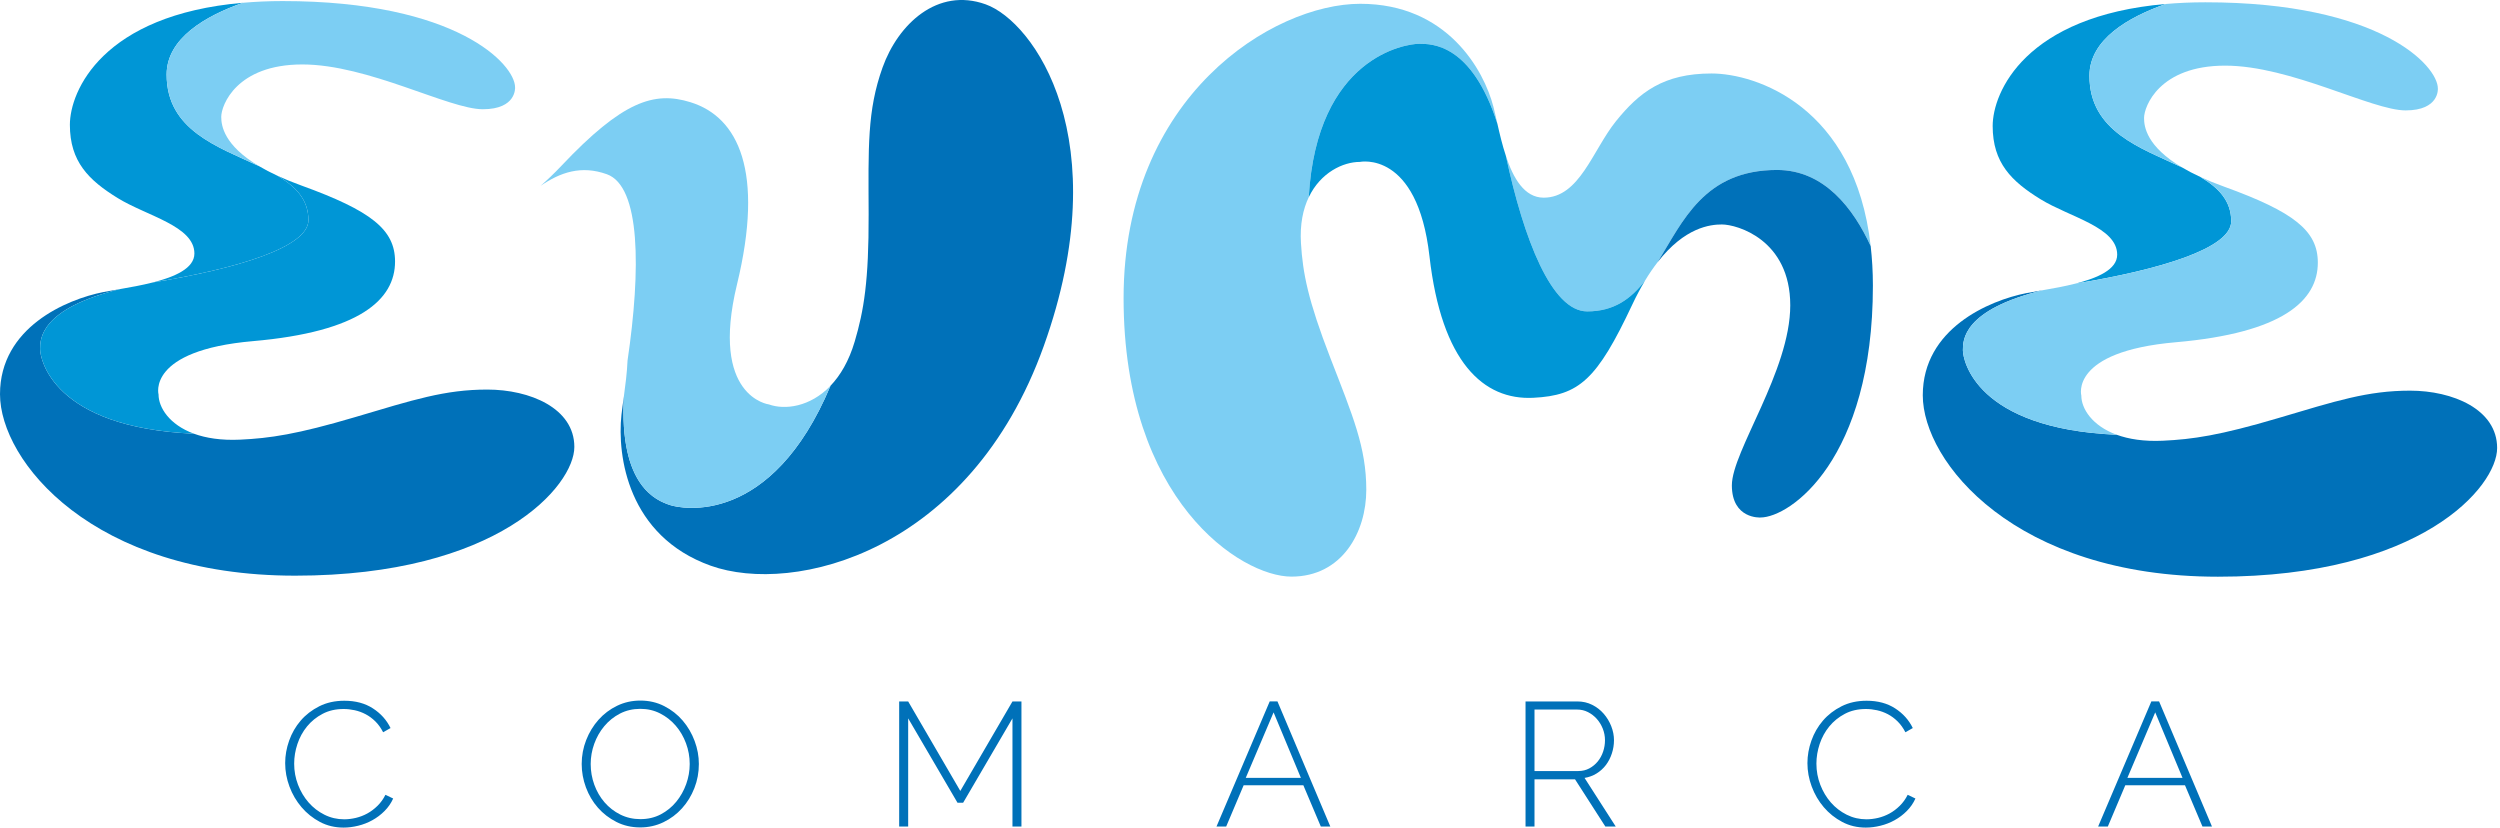
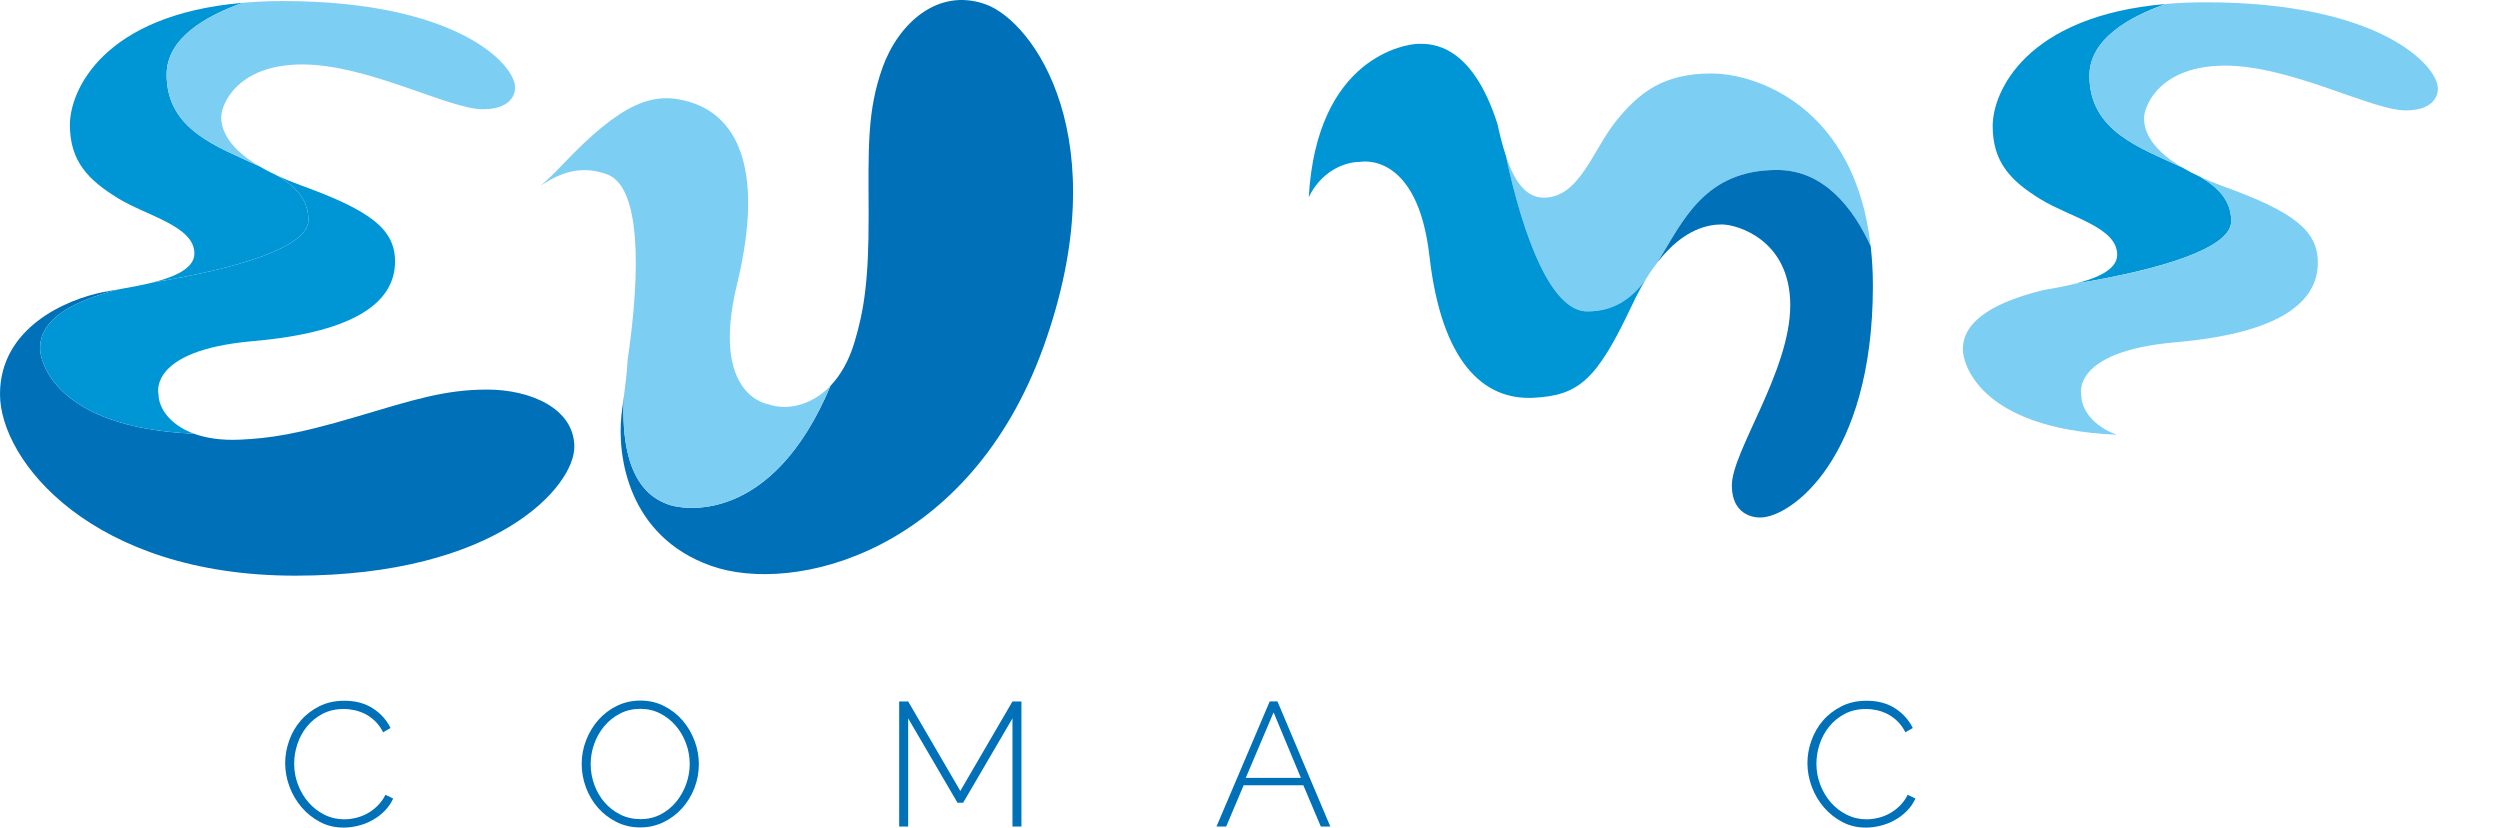
<svg xmlns="http://www.w3.org/2000/svg" width="145" height="48" viewBox="0 0 145 48" fill="none">
  <path d="M92.059 18.061C93.622 18.061 94.605 17.317 95.409 16.28C95.653 15.874 95.897 15.522 96.139 15.21C97.601 12.842 98.846 9.858 103.07 9.858C105.811 9.858 107.504 12.106 108.5 14.277C107.585 6.149 101.828 4.262 99.268 4.262C96.483 4.262 95.079 5.35 93.723 7.033C92.368 8.718 91.616 11.465 89.533 11.465C88.411 11.465 87.766 10.33 87.342 9.044C87.342 9.046 87.342 9.047 87.343 9.049C88.381 13.886 89.998 18.061 92.059 18.061Z" fill="#7CCEF3" />
-   <path d="M82.305 2.539C83.047 2.539 85.365 2.534 86.85 7.183C86.767 6.818 86.693 6.481 86.622 6.205C86.067 4.06 83.936 0.22 78.893 0.22C73.85 0.22 65.168 5.556 65.168 17.293C65.168 29.029 71.968 33.444 74.904 33.444C77.84 33.444 79.245 30.869 79.245 28.408C79.245 25.947 78.466 24.133 77.162 20.765C75.857 17.396 75.56 15.825 75.456 14.106C75.389 13.008 75.577 12.129 75.908 11.438C76.373 3.279 81.56 2.539 82.305 2.539Z" fill="#7CCEF3" />
  <path d="M103.069 9.858C98.845 9.858 97.6 12.842 96.139 15.21C97.718 13.177 99.198 13.019 99.871 13.019C100.749 13.019 103.835 13.899 103.835 17.708C103.835 21.517 100.448 26.181 100.448 28.149C100.448 30.118 102.103 30.015 102.103 30.015C103.835 30.015 108.628 26.646 108.628 16.567C108.628 15.753 108.581 14.993 108.5 14.277C107.503 12.106 105.811 9.858 103.069 9.858Z" fill="#0071B9" />
  <path d="M78.869 9.391C78.869 9.391 82.206 8.692 82.909 14.859C83.611 21.025 86.049 23.216 88.93 23.072C91.589 22.94 92.619 22.036 94.677 17.657C94.919 17.142 95.165 16.688 95.409 16.28C94.605 17.318 93.622 18.061 92.059 18.061C89.998 18.061 88.381 13.886 87.343 9.05C87.342 9.048 87.342 9.046 87.342 9.044C87.135 8.422 86.981 7.766 86.85 7.184C85.366 2.535 83.048 2.54 82.306 2.54C81.561 2.54 76.374 3.28 75.908 11.439C76.595 10.001 77.906 9.391 78.869 9.391Z" fill="#0096D6" />
  <path d="M129.411 12.834C129.411 11.636 128.665 10.882 127.625 10.266C127.219 10.079 126.865 9.893 126.553 9.707C124.178 8.586 121.187 7.632 121.187 4.393C121.187 2.292 123.44 0.994 125.617 0.23C117.467 0.932 115.575 5.345 115.575 7.308C115.575 9.442 116.666 10.52 118.355 11.558C120.043 12.597 122.797 13.175 122.797 14.771C122.797 15.631 121.659 16.125 120.37 16.451C120.372 16.451 120.373 16.45 120.375 16.45C125.224 15.654 129.411 14.415 129.411 12.834Z" fill="#0096D6" />
-   <path d="M113.847 20.311C113.847 19.743 113.843 17.966 118.504 16.827C118.138 16.891 117.799 16.948 117.523 17.002C115.371 17.428 111.521 19.061 111.521 22.927C111.521 26.794 116.873 33.449 128.64 33.449C140.407 33.449 144.834 28.236 144.834 25.985C144.834 23.735 142.252 22.658 139.784 22.658C137.317 22.658 135.498 23.253 132.121 24.254C128.744 25.254 127.168 25.482 125.445 25.562C124.343 25.613 123.462 25.469 122.769 25.216C114.589 24.859 113.847 20.883 113.847 20.311Z" fill="#0071B9" />
  <path d="M121.187 4.394C121.187 7.633 124.178 8.586 126.552 9.707C124.514 8.496 124.355 7.361 124.355 6.846C124.355 6.173 125.238 3.807 129.057 3.807C132.875 3.807 137.552 6.403 139.526 6.403C141.5 6.403 141.396 5.134 141.396 5.134C141.396 3.807 138.019 0.133 127.913 0.133C127.096 0.133 126.335 0.169 125.617 0.231C123.44 0.995 121.187 2.292 121.187 4.394Z" fill="#7CCEF3" />
  <path d="M120.717 22.947C120.717 22.947 120.016 20.388 126.199 19.85C132.382 19.311 134.434 17.445 134.434 15.233C134.434 13.381 133.05 12.294 129.005 10.828C128.488 10.641 128.032 10.455 127.624 10.267C128.665 10.883 129.41 11.637 129.41 12.835C129.41 14.416 125.223 15.655 120.374 16.451C120.373 16.451 120.372 16.451 120.369 16.451C119.745 16.61 119.087 16.728 118.504 16.828C113.843 17.967 113.848 19.744 113.848 20.312C113.848 20.883 114.589 24.859 122.77 25.216C121.328 24.69 120.717 23.685 120.717 22.947Z" fill="#7CCEF3" />
  <path d="M17.889 12.768C17.889 11.57 17.143 10.815 16.102 10.198C15.696 10.012 15.342 9.825 15.03 9.64C12.656 8.518 9.664 7.563 9.664 4.325C9.664 2.222 11.918 0.924 14.095 0.16C5.945 0.862 4.053 5.276 4.053 7.24C4.053 9.375 5.144 10.452 6.832 11.491C8.521 12.53 11.275 13.108 11.275 14.704C11.275 15.565 10.136 16.059 8.848 16.386C8.85 16.385 8.851 16.385 8.852 16.385C13.702 15.589 17.889 14.348 17.889 12.768Z" fill="#0096D6" />
  <path d="M2.325 20.247C2.325 19.679 2.321 17.901 6.982 16.763C6.616 16.826 6.278 16.883 6.001 16.938C3.85 17.363 0 18.996 0 22.864C0 26.732 5.351 33.389 17.118 33.389C28.885 33.389 33.312 28.175 33.312 25.923C33.312 23.672 30.731 22.595 28.262 22.595C25.794 22.595 23.976 23.191 20.599 24.192C17.222 25.192 15.646 25.42 13.923 25.5C12.821 25.551 11.94 25.407 11.248 25.155C3.067 24.796 2.325 20.818 2.325 20.247Z" fill="#0071B9" />
  <path d="M9.664 4.325C9.664 7.564 12.655 8.518 15.03 9.64C12.991 8.428 12.832 7.293 12.832 6.778C12.832 6.104 13.716 3.738 17.534 3.738C21.353 3.738 26.029 6.336 28.004 6.336C29.978 6.336 29.874 5.065 29.874 5.065C29.874 3.738 26.497 0.062 16.392 0.062C15.573 0.062 14.812 0.099 14.095 0.161C11.917 0.925 9.664 2.222 9.664 4.325Z" fill="#7CCEF3" />
  <path d="M9.196 22.883C9.196 22.883 8.495 20.323 14.678 19.785C20.86 19.247 22.913 17.38 22.913 15.167C22.913 13.315 21.528 12.228 17.483 10.761C16.967 10.574 16.511 10.388 16.103 10.199C17.143 10.816 17.889 11.571 17.889 12.768C17.889 14.349 13.702 15.589 8.853 16.385C8.851 16.385 8.85 16.386 8.848 16.386C8.223 16.544 7.566 16.662 6.982 16.763C2.321 17.901 2.326 19.679 2.326 20.247C2.326 20.819 3.068 24.796 11.249 25.154C9.807 24.627 9.196 23.621 9.196 22.883Z" fill="#0096D6" />
  <path d="M38.818 29.279C38.111 29.027 35.901 28.241 36.185 22.988C36.13 23.389 36.077 23.758 36.044 24.065C35.789 26.444 36.415 31.091 41.221 32.811C46.028 34.532 56.252 32.045 60.542 20.062C64.832 8.08 59.965 1.253 57.167 0.251C54.37 -0.75 52.09 1.399 51.189 3.913C50.29 6.425 50.368 8.542 50.381 12.426C50.393 16.31 50.102 18.017 49.574 19.806C49.235 20.951 48.734 21.784 48.168 22.376C44.742 30.548 39.528 29.533 38.818 29.279Z" fill="#0071B9" />
  <path d="M44.598 23.457C44.598 23.457 41.162 23.031 42.746 16.496C44.331 9.961 42.839 6.794 40.049 5.929C37.945 5.275 36.114 5.856 32.554 9.625C32.134 10.068 31.735 10.448 31.352 10.781C32.498 9.996 33.707 9.572 35.196 10.105C37.16 10.808 37.175 15.623 36.397 20.915C36.397 20.917 36.397 20.919 36.397 20.92C36.366 21.627 36.272 22.349 36.185 22.988C35.901 28.241 38.112 29.026 38.817 29.279C39.528 29.534 44.741 30.548 48.168 22.377C46.987 23.61 45.515 23.786 44.598 23.457Z" fill="#7CCEF3" />
  <path d="M16.54 44.26C16.54 43.824 16.617 43.389 16.77 42.957C16.923 42.525 17.146 42.138 17.439 41.797C17.732 41.456 18.092 41.179 18.517 40.965C18.943 40.75 19.428 40.643 19.974 40.643C20.621 40.643 21.173 40.79 21.629 41.087C22.086 41.383 22.427 41.763 22.651 42.227L22.222 42.471C22.092 42.219 21.941 42.008 21.767 41.838C21.594 41.668 21.406 41.529 21.205 41.424C21.004 41.319 20.795 41.242 20.577 41.194C20.359 41.147 20.144 41.122 19.933 41.122C19.469 41.122 19.061 41.216 18.707 41.404C18.352 41.591 18.052 41.835 17.807 42.134C17.562 42.434 17.377 42.773 17.251 43.151C17.125 43.529 17.062 43.909 17.062 44.291C17.062 44.719 17.136 45.128 17.286 45.517C17.436 45.905 17.64 46.248 17.899 46.544C18.158 46.84 18.465 47.077 18.819 47.254C19.173 47.431 19.555 47.52 19.963 47.52C20.182 47.52 20.406 47.492 20.638 47.438C20.87 47.383 21.091 47.298 21.302 47.183C21.513 47.067 21.711 46.919 21.895 46.738C22.079 46.557 22.233 46.344 22.355 46.099L22.804 46.314C22.682 46.586 22.514 46.828 22.303 47.039C22.092 47.251 21.857 47.428 21.598 47.571C21.34 47.714 21.066 47.821 20.776 47.892C20.486 47.964 20.202 48 19.923 48C19.425 48 18.97 47.891 18.558 47.673C18.146 47.455 17.79 47.17 17.491 46.82C17.191 46.469 16.957 46.071 16.79 45.624C16.624 45.178 16.54 44.723 16.54 44.26Z" fill="#0071B9" />
  <path d="M37.132 47.99C36.627 47.99 36.167 47.884 35.752 47.673C35.336 47.462 34.978 47.187 34.679 46.846C34.379 46.505 34.148 46.113 33.984 45.67C33.821 45.227 33.738 44.774 33.738 44.311C33.738 43.828 33.826 43.364 33.999 42.922C34.173 42.479 34.411 42.087 34.715 41.746C35.018 41.406 35.377 41.135 35.793 40.934C36.208 40.733 36.658 40.633 37.142 40.633C37.645 40.633 38.108 40.74 38.526 40.955C38.945 41.169 39.303 41.449 39.599 41.797C39.896 42.145 40.125 42.538 40.289 42.978C40.453 43.417 40.534 43.862 40.534 44.311C40.534 44.802 40.448 45.268 40.274 45.711C40.1 46.154 39.862 46.544 39.558 46.881C39.255 47.218 38.896 47.488 38.48 47.688C38.065 47.889 37.615 47.99 37.132 47.99ZM34.26 44.311C34.26 44.727 34.33 45.127 34.469 45.512C34.609 45.897 34.807 46.238 35.062 46.534C35.318 46.831 35.623 47.067 35.977 47.244C36.331 47.421 36.719 47.51 37.142 47.51C37.578 47.51 37.971 47.418 38.322 47.234C38.673 47.049 38.973 46.806 39.221 46.503C39.47 46.2 39.662 45.858 39.799 45.477C39.935 45.095 40.003 44.706 40.003 44.311C40.003 43.896 39.931 43.496 39.788 43.11C39.645 42.725 39.446 42.385 39.191 42.089C38.935 41.792 38.634 41.556 38.286 41.379C37.939 41.202 37.557 41.113 37.142 41.113C36.706 41.113 36.311 41.205 35.956 41.389C35.602 41.573 35.299 41.817 35.047 42.12C34.794 42.423 34.601 42.765 34.464 43.146C34.328 43.528 34.26 43.916 34.26 44.311Z" fill="#0071B9" />
  <path d="M58.723 47.939V41.665L55.862 46.559H55.535L52.674 41.665V47.939H52.152V40.684H52.674L55.698 45.875L58.723 40.684H59.244V47.939H58.723Z" fill="#0071B9" />
  <path d="M73.643 40.683H74.093L77.158 47.938H76.607L75.595 45.547H72.131L71.119 47.938H70.557L73.643 40.683ZM75.452 45.118L73.868 41.317L72.253 45.118H75.452Z" fill="#0071B9" />
-   <path d="M88.481 47.939V40.684H91.495C91.801 40.684 92.084 40.749 92.343 40.878C92.602 41.007 92.825 41.179 93.013 41.394C93.2 41.609 93.346 41.851 93.452 42.119C93.558 42.389 93.611 42.66 93.611 42.932C93.611 43.198 93.569 43.455 93.487 43.703C93.406 43.953 93.29 44.175 93.141 44.373C92.99 44.57 92.81 44.734 92.599 44.863C92.388 44.992 92.156 45.078 91.904 45.119L93.713 47.939H93.11L91.352 45.201H89.001V47.939H88.481ZM89.001 44.72H91.546C91.778 44.72 91.989 44.669 92.18 44.567C92.371 44.465 92.533 44.33 92.671 44.163C92.806 43.996 92.91 43.806 92.982 43.591C93.054 43.376 93.089 43.157 93.089 42.932C93.089 42.7 93.046 42.477 92.961 42.262C92.876 42.049 92.76 41.859 92.614 41.695C92.467 41.532 92.297 41.401 92.103 41.302C91.909 41.203 91.699 41.154 91.475 41.154H89.001V44.72Z" fill="#0071B9" />
  <path d="M104.831 44.26C104.831 43.824 104.907 43.389 105.061 42.957C105.214 42.525 105.437 42.138 105.73 41.797C106.023 41.456 106.382 41.179 106.808 40.965C107.234 40.75 107.719 40.643 108.264 40.643C108.911 40.643 109.463 40.79 109.92 41.087C110.376 41.383 110.717 41.763 110.942 42.227L110.513 42.471C110.383 42.219 110.231 42.008 110.057 41.838C109.884 41.668 109.696 41.529 109.496 41.424C109.294 41.319 109.085 41.242 108.867 41.194C108.65 41.147 108.435 41.122 108.224 41.122C107.76 41.122 107.352 41.216 106.998 41.404C106.643 41.591 106.344 41.835 106.098 42.134C105.853 42.434 105.668 42.773 105.541 43.151C105.416 43.529 105.352 43.909 105.352 44.291C105.352 44.719 105.427 45.128 105.577 45.517C105.727 45.905 105.931 46.248 106.19 46.544C106.449 46.84 106.756 47.077 107.11 47.254C107.464 47.431 107.845 47.52 108.255 47.52C108.472 47.52 108.697 47.492 108.929 47.438C109.16 47.383 109.382 47.298 109.593 47.183C109.804 47.067 110.002 46.919 110.185 46.738C110.37 46.557 110.523 46.344 110.646 46.099L111.095 46.314C110.973 46.586 110.805 46.828 110.594 47.039C110.383 47.251 110.148 47.428 109.889 47.571C109.631 47.714 109.356 47.821 109.067 47.892C108.777 47.964 108.493 48 108.214 48C107.716 48 107.261 47.891 106.849 47.673C106.437 47.455 106.081 47.17 105.781 46.82C105.481 46.469 105.248 46.071 105.081 45.624C104.915 45.178 104.831 44.723 104.831 44.26Z" fill="#0071B9" />
-   <path d="M124.778 40.683H125.228L128.294 47.938H127.742L126.73 45.547H123.266L122.255 47.938H121.692L124.778 40.683ZM126.587 45.118L125.003 41.317L123.388 45.118H126.587Z" fill="#0071B9" />
</svg>